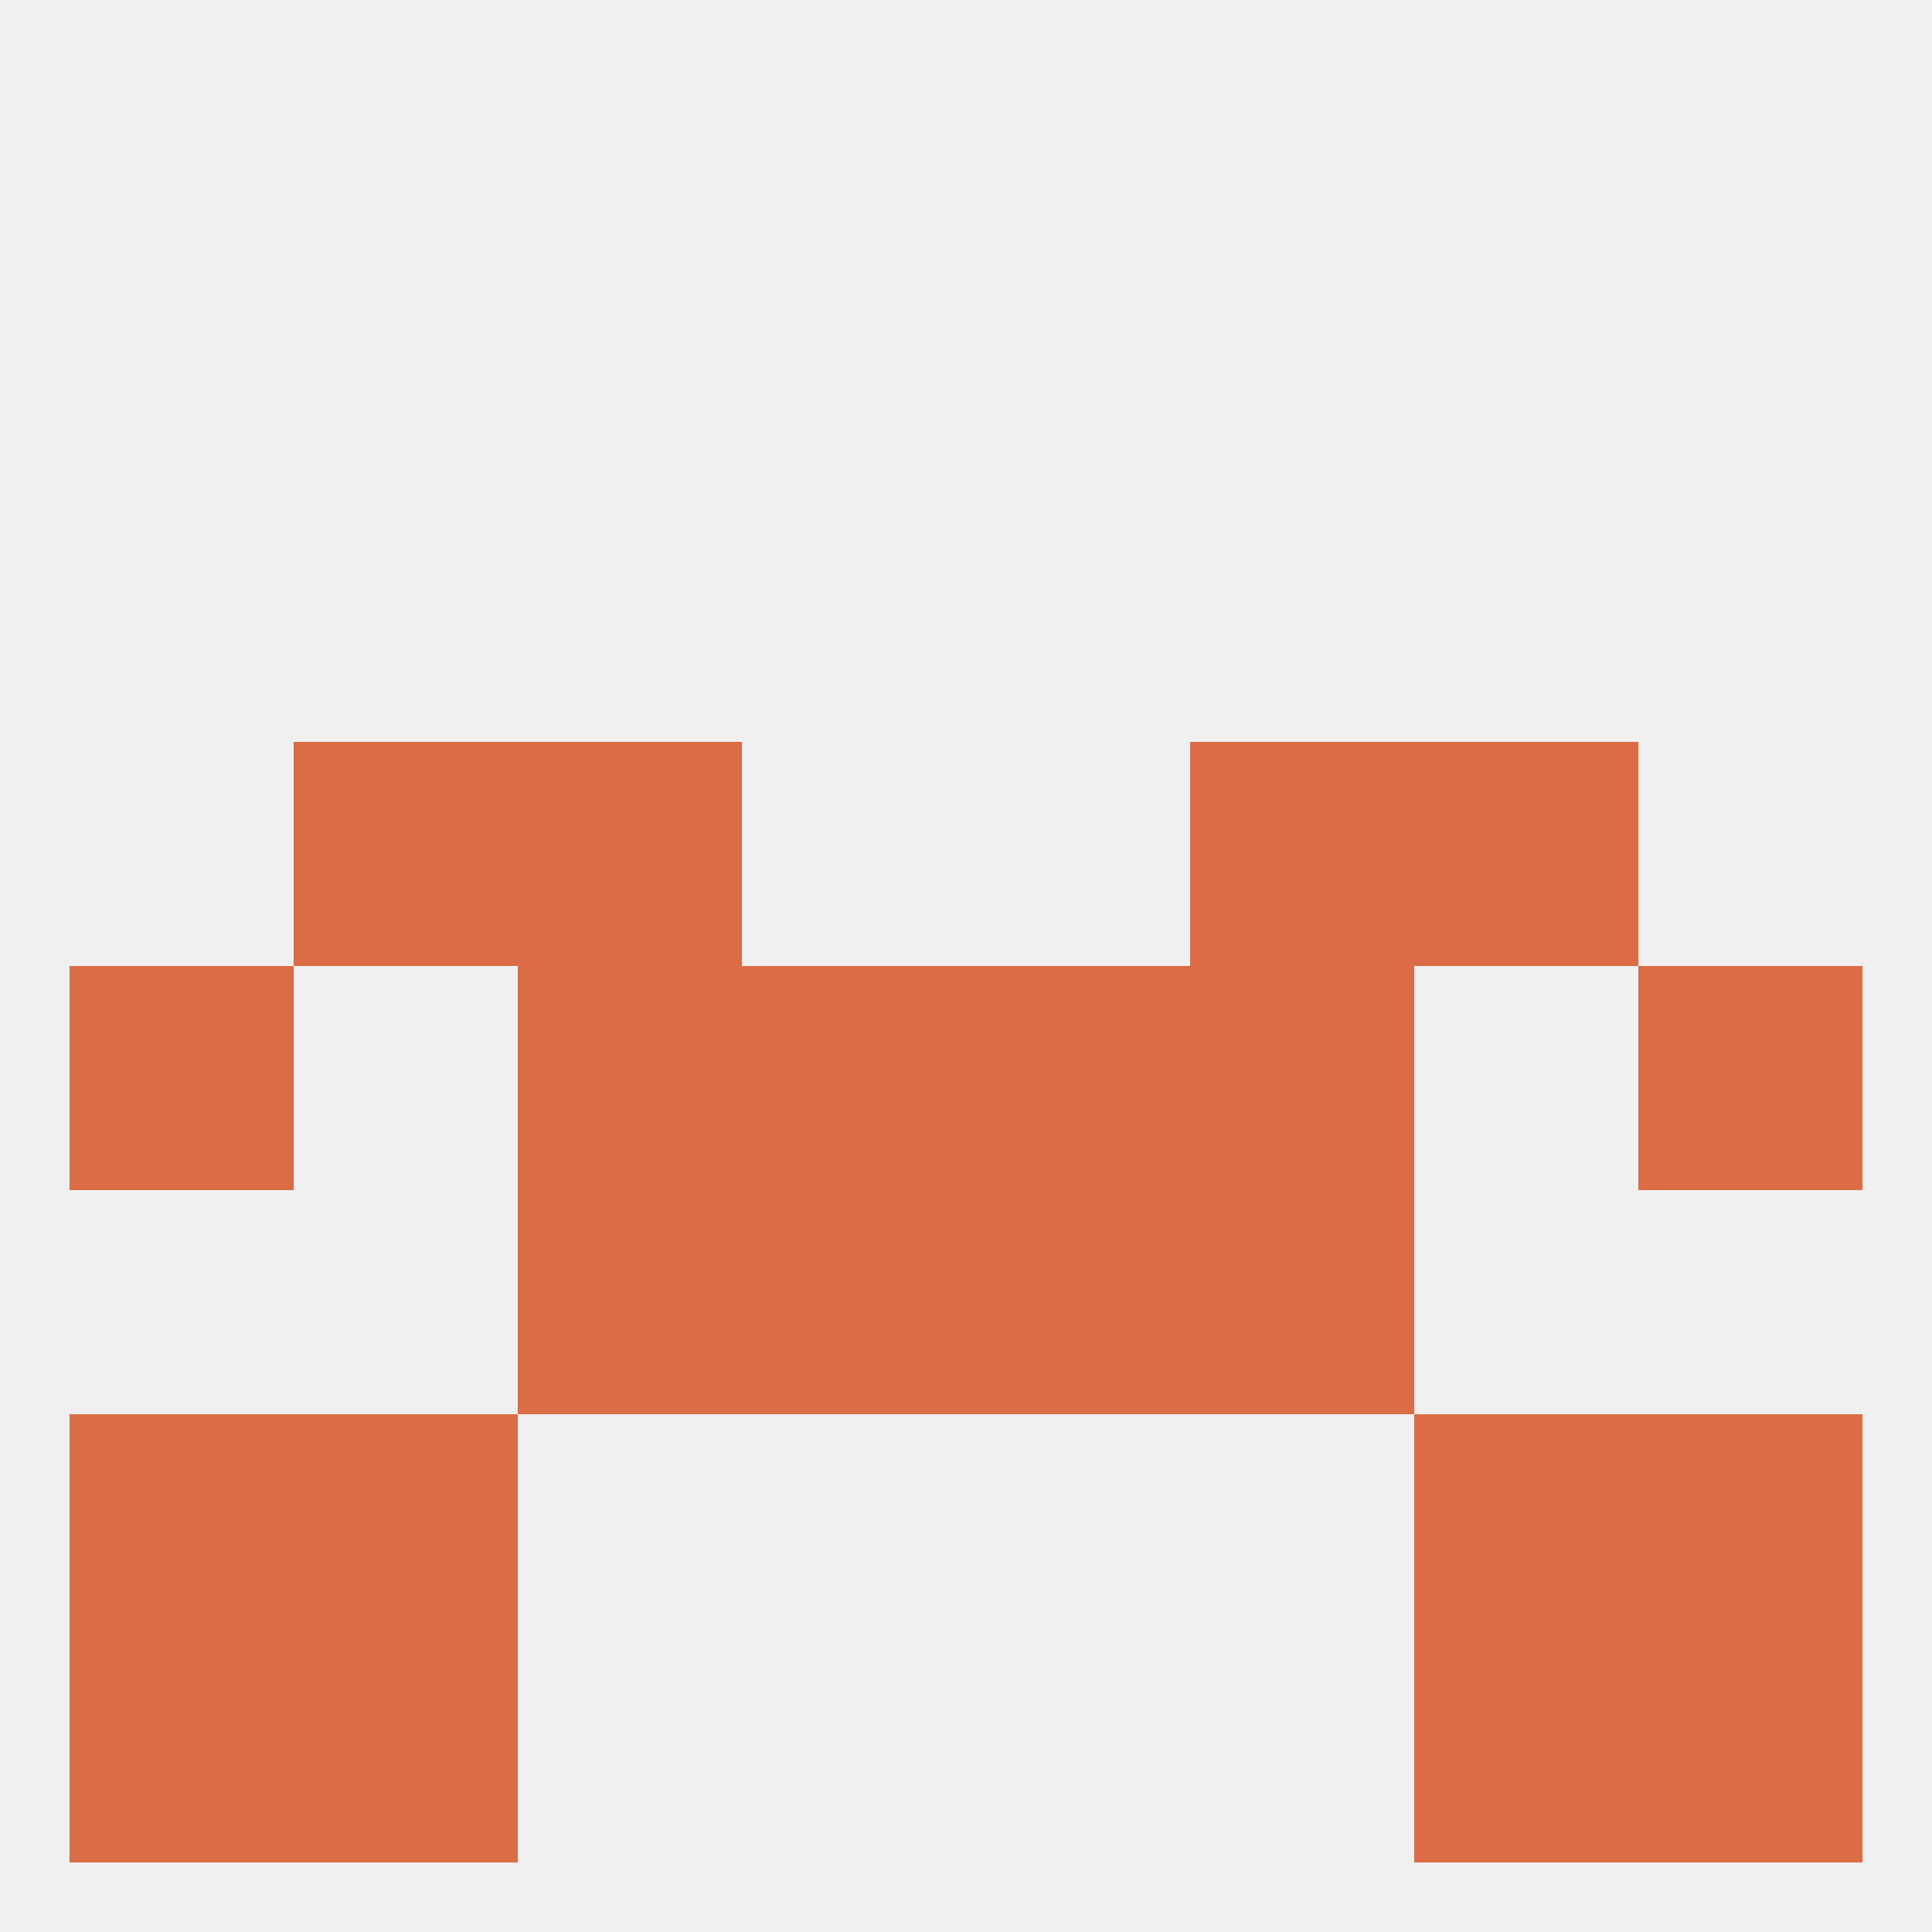
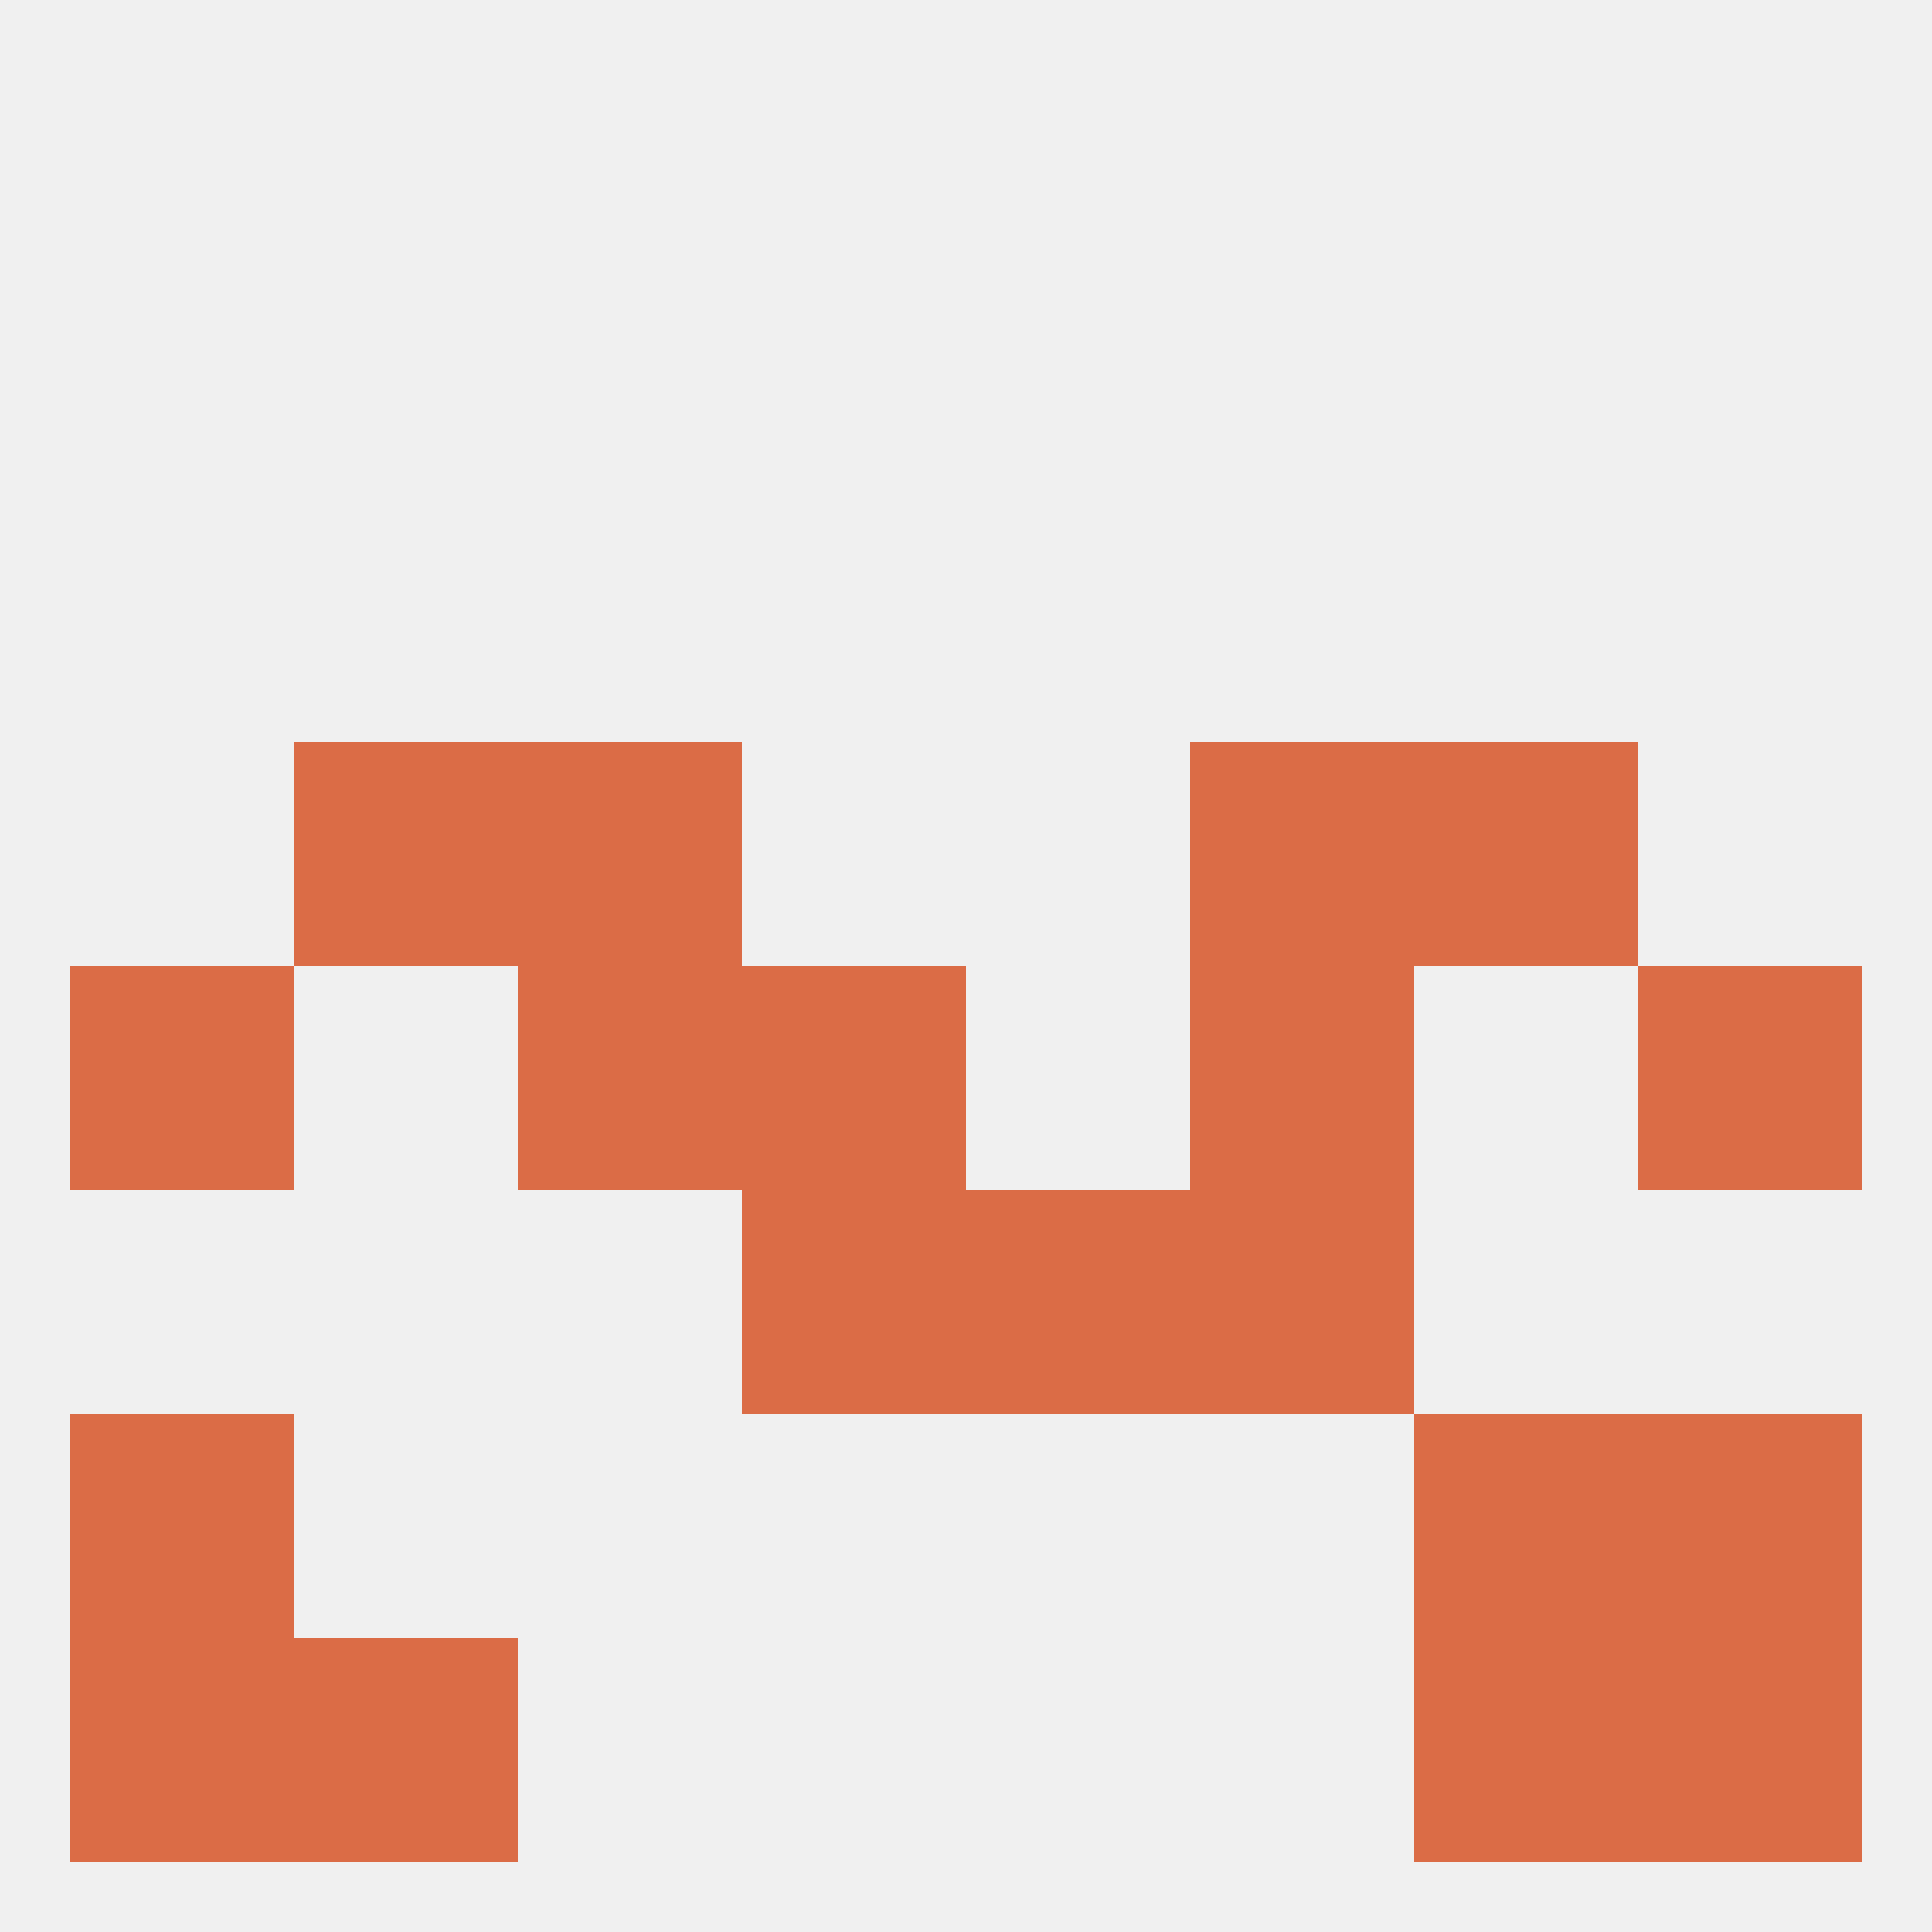
<svg xmlns="http://www.w3.org/2000/svg" version="1.1" baseprofile="full" width="250" height="250" viewBox="0 0 250 250">
  <rect width="100%" height="100%" fill="rgba(240,240,240,255)" />
  <rect x="9" y="212" width="29" height="29" fill="rgba(219,108,70,255)" />
  <rect x="212" y="212" width="29" height="29" fill="rgba(219,108,70,255)" />
  <rect x="38" y="212" width="29" height="29" fill="rgba(219,108,70,255)" />
  <rect x="183" y="212" width="29" height="29" fill="rgba(219,108,70,255)" />
  <rect x="96" y="125" width="29" height="29" fill="rgba(219,108,70,255)" />
-   <rect x="125" y="125" width="29" height="29" fill="rgba(219,108,70,255)" />
  <rect x="67" y="125" width="29" height="29" fill="rgba(219,108,70,255)" />
  <rect x="154" y="125" width="29" height="29" fill="rgba(219,108,70,255)" />
  <rect x="9" y="125" width="29" height="29" fill="rgba(219,108,70,255)" />
  <rect x="212" y="125" width="29" height="29" fill="rgba(219,108,70,255)" />
  <rect x="38" y="96" width="29" height="29" fill="rgba(219,108,70,255)" />
  <rect x="183" y="96" width="29" height="29" fill="rgba(219,108,70,255)" />
  <rect x="67" y="96" width="29" height="29" fill="rgba(219,108,70,255)" />
  <rect x="154" y="96" width="29" height="29" fill="rgba(219,108,70,255)" />
  <rect x="183" y="183" width="29" height="29" fill="rgba(219,108,70,255)" />
  <rect x="9" y="183" width="29" height="29" fill="rgba(219,108,70,255)" />
  <rect x="212" y="183" width="29" height="29" fill="rgba(219,108,70,255)" />
-   <rect x="38" y="183" width="29" height="29" fill="rgba(219,108,70,255)" />
  <rect x="96" y="154" width="29" height="29" fill="rgba(219,108,70,255)" />
  <rect x="125" y="154" width="29" height="29" fill="rgba(219,108,70,255)" />
-   <rect x="67" y="154" width="29" height="29" fill="rgba(219,108,70,255)" />
  <rect x="154" y="154" width="29" height="29" fill="rgba(219,108,70,255)" />
</svg>